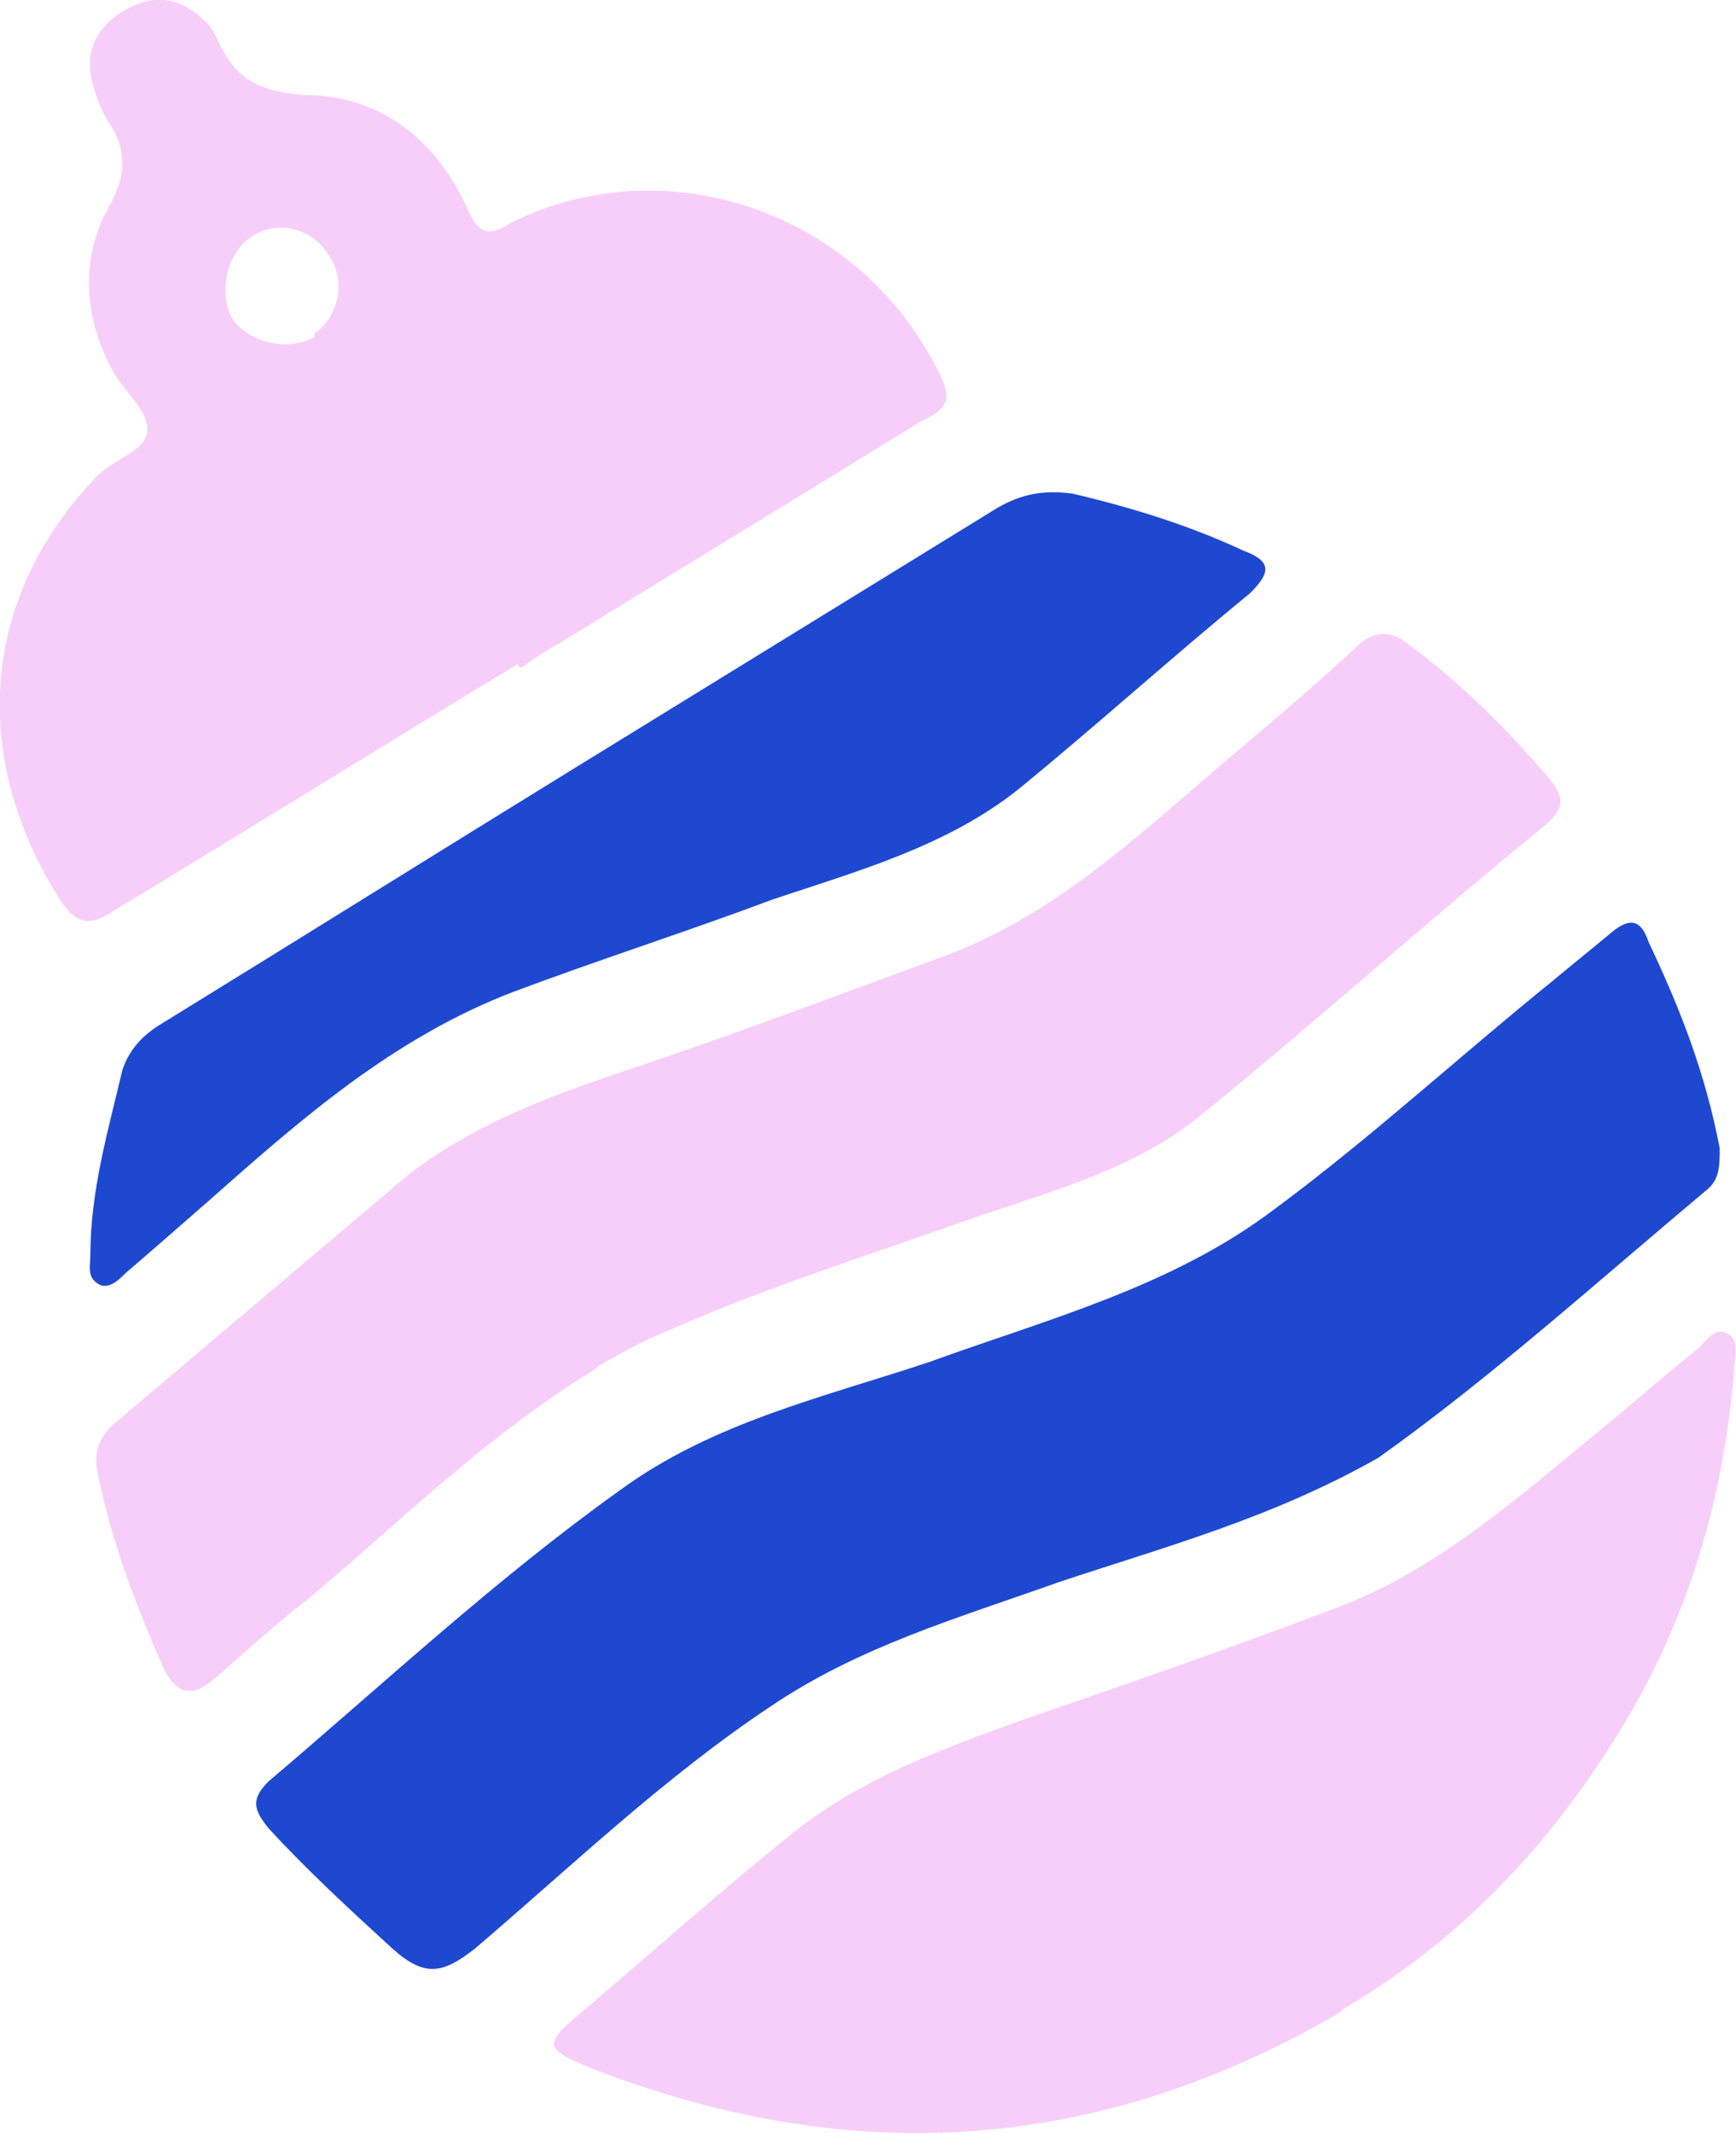
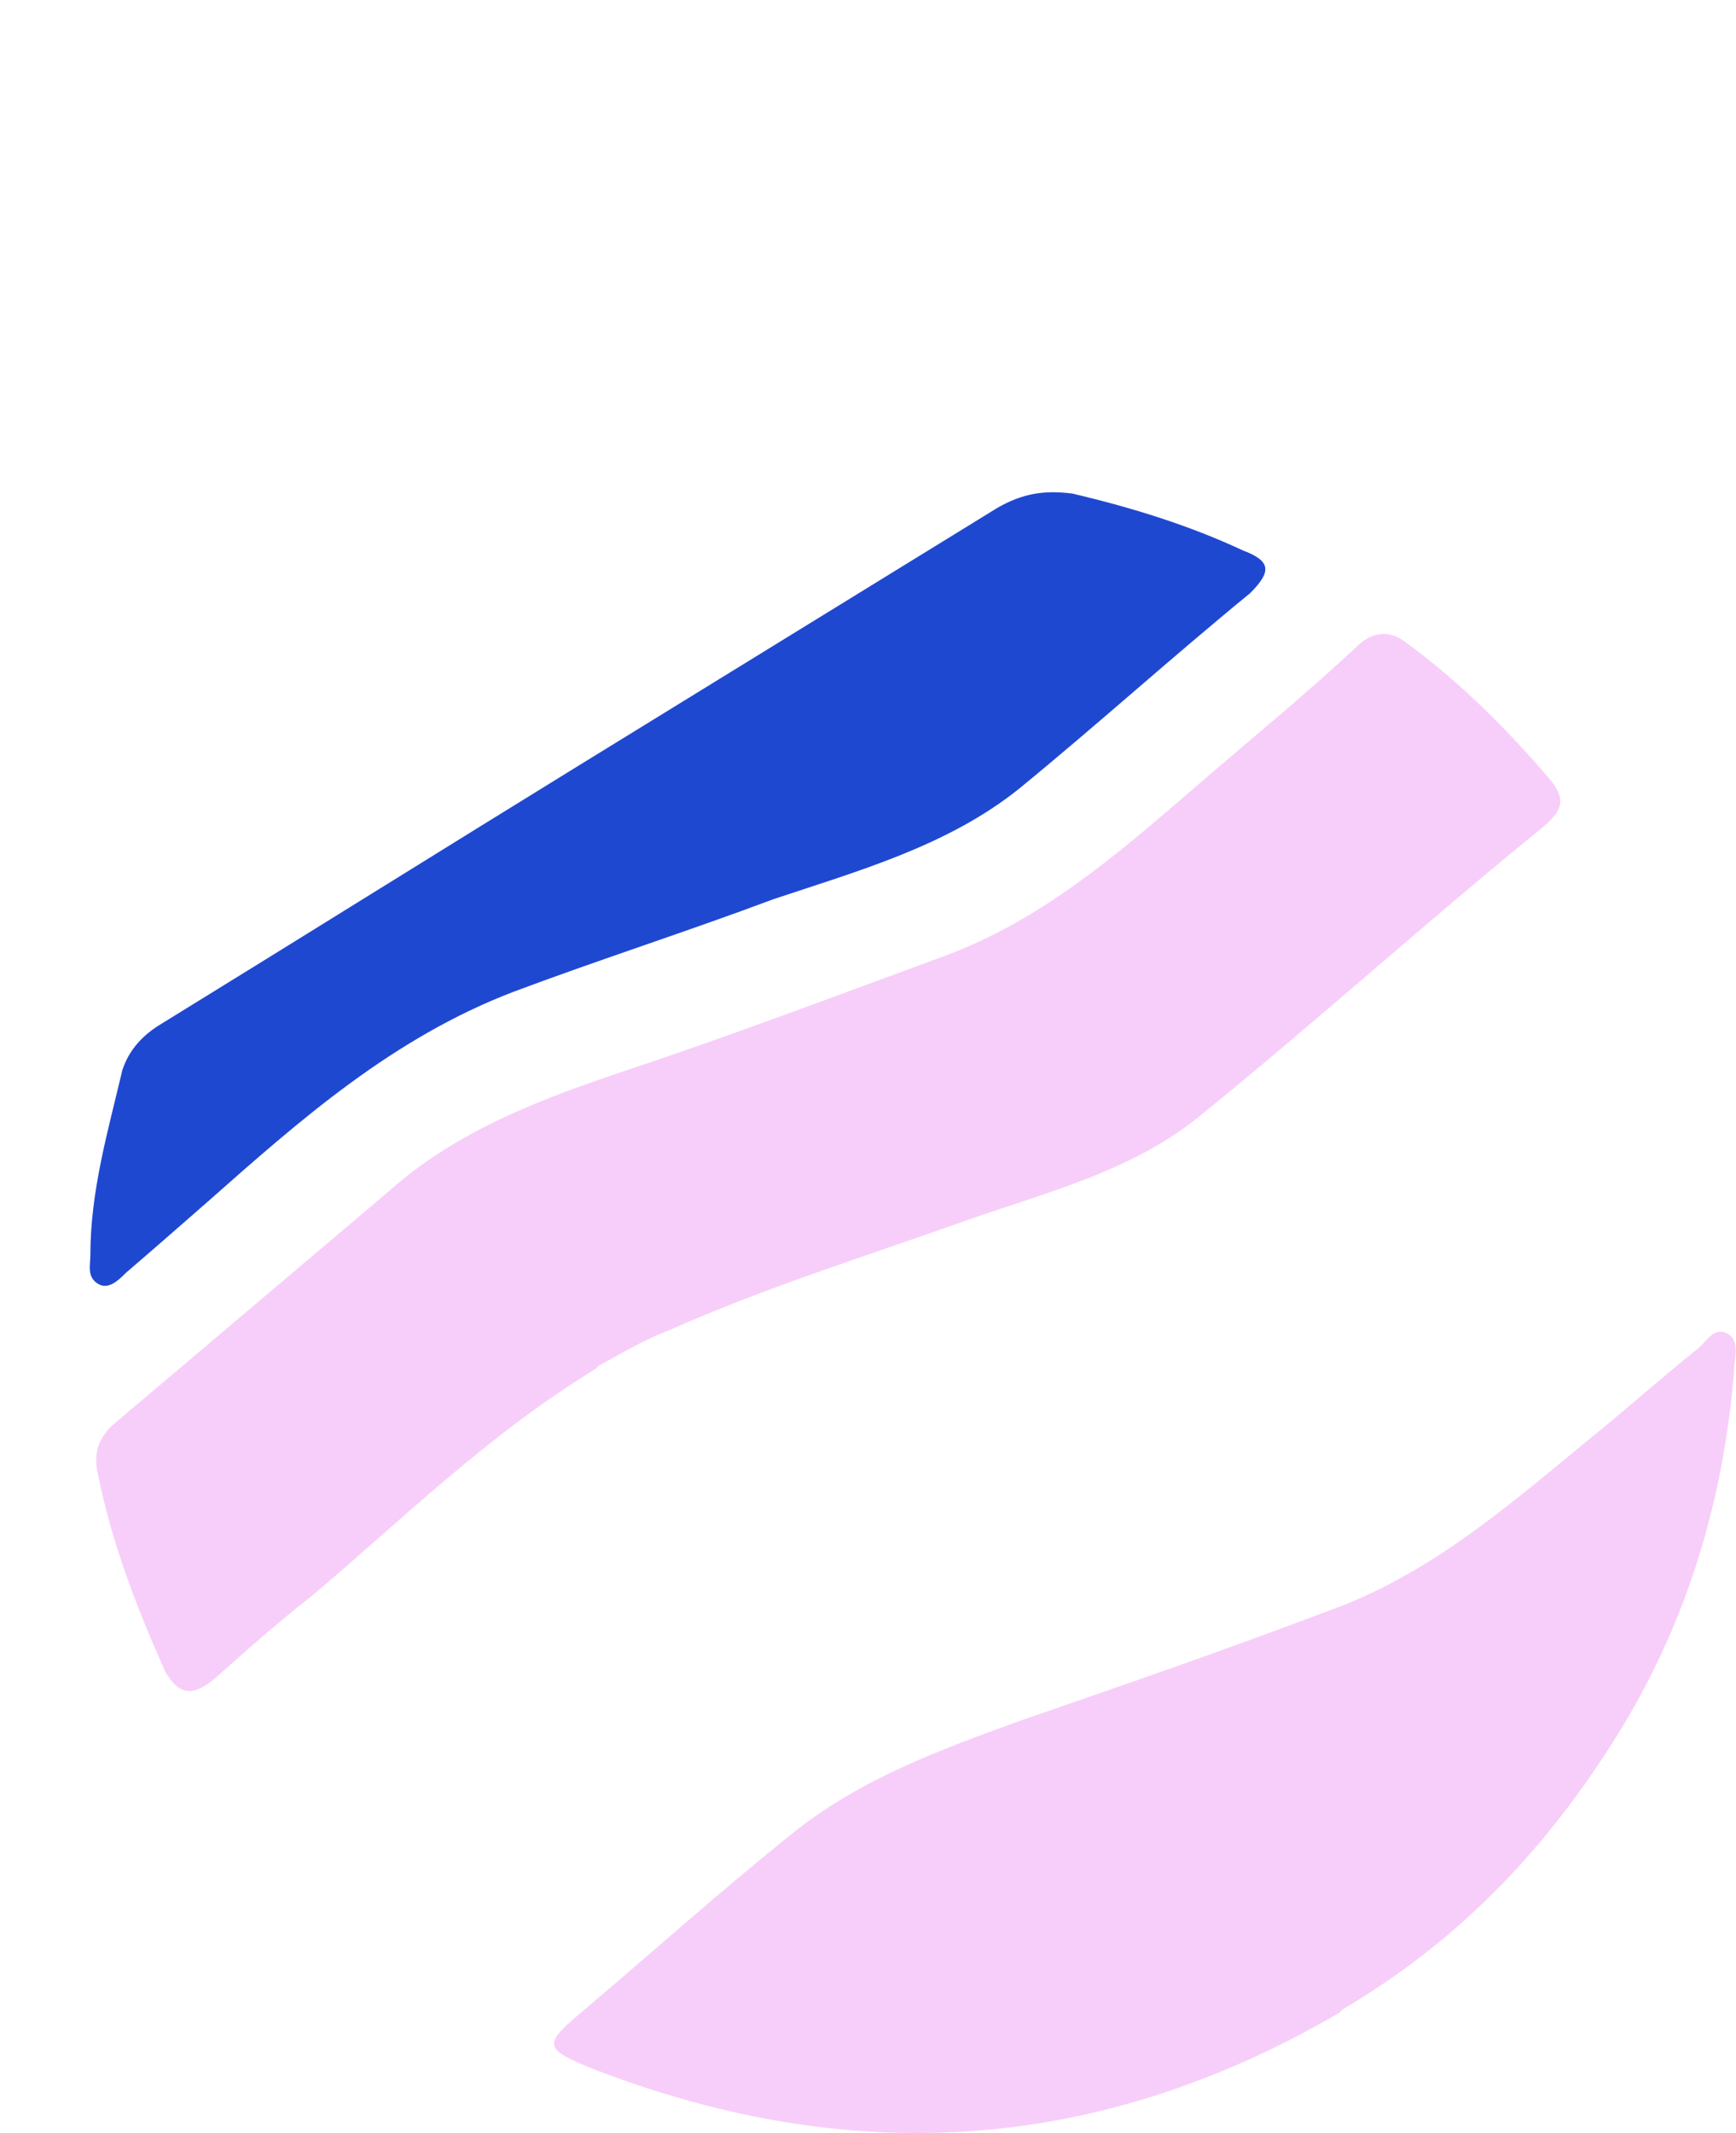
<svg xmlns="http://www.w3.org/2000/svg" width="48.798" height="59.952" viewBox="0 0 48.798 59.952" fill="none">
  <desc>
			Created with Pixso.
	</desc>
  <defs />
-   <path id="path" d="M14.54 18.67C10.74 20.97 7.04 23.27 3.24 25.57C2.64 25.97 2.24 26.07 1.74 25.37C-0.96 21.17 -0.46 16.67 2.74 13.37C3.24 12.87 4.14 12.67 4.14 12.07C4.14 11.47 3.44 10.97 3.14 10.37C2.34 8.87 2.24 7.17 3.14 5.67C3.54 4.87 3.54 4.27 3.14 3.57C2.94 3.27 2.74 2.87 2.64 2.47C2.34 1.57 2.64 0.77 3.54 0.27C4.44 -0.23 5.14 -0.03 5.84 0.67C5.94 0.77 6.04 0.97 6.14 1.17C6.64 2.27 7.34 2.57 8.54 2.67C10.64 2.67 12.24 3.87 13.14 5.87C13.44 6.57 13.74 6.67 14.34 6.27C18.74 4.07 24.24 5.97 26.44 10.57C26.84 11.37 26.44 11.57 25.84 11.87C22.44 13.97 19.14 15.97 15.74 18.07C15.34 18.27 14.94 18.57 14.64 18.77L14.54 18.67ZM8.84 9.37C9.54 8.87 9.74 7.87 9.24 7.17C8.74 6.37 7.74 6.17 7.04 6.67C6.34 7.17 6.14 8.27 6.54 8.97C7.04 9.67 8.14 9.87 8.84 9.47L8.84 9.37Z" fill="#F7CEF9" fill-opacity="1" fill-rule="nonzero" />
-   <path id="path" d="M38.74 40.97C35.74 42.67 32.74 43.47 29.74 44.47C26.94 45.47 24.14 46.27 21.64 47.97C18.64 49.97 16.04 52.47 13.34 54.77C12.44 55.47 11.94 55.57 11.04 54.77C9.84 53.67 8.64 52.57 7.54 51.37C7.14 50.87 7.04 50.57 7.54 50.07C10.84 47.27 13.94 44.37 17.44 41.87C20.04 39.97 23.14 39.27 26.14 38.27C29.44 37.07 32.94 36.17 35.84 33.97C38.54 31.97 41.04 29.67 43.64 27.57C44.24 27.07 44.74 26.67 45.34 26.17C45.84 25.77 46.14 25.87 46.34 26.47C47.24 28.37 47.94 30.17 48.34 32.27C48.34 32.77 48.34 33.17 47.94 33.47C44.84 36.07 41.84 38.77 38.74 40.97Z" fill="#1F48D1" fill-opacity="1" fill-rule="nonzero" />
  <path id="path" d="M16.74 38.47C13.64 40.37 11.24 42.77 8.74 44.87C7.84 45.57 6.94 46.37 6.04 47.17C5.44 47.67 5.04 47.67 4.64 46.97C3.84 45.17 3.14 43.37 2.74 41.37C2.64 40.87 2.74 40.47 3.14 40.07C5.74 37.87 8.34 35.67 10.94 33.47C12.84 31.77 15.24 30.87 17.64 30.07C20.64 29.07 23.54 27.97 26.54 26.87C29.24 25.87 31.34 24.07 33.54 22.17C35.04 20.87 36.64 19.57 38.14 18.17C38.54 17.77 39.04 17.67 39.54 18.07C41.04 19.17 42.34 20.47 43.54 21.87C44.04 22.47 43.94 22.77 43.34 23.27C40.14 25.87 37.04 28.67 33.84 31.27C31.94 32.87 29.54 33.47 27.24 34.27C24.44 35.27 21.54 36.17 18.84 37.37C18.04 37.67 17.24 38.17 16.84 38.37L16.74 38.47Z" fill="#F7CEF9" fill-opacity="1" fill-rule="nonzero" />
  <path id="path" d="M37.64 56.57C30.94 60.47 24.04 60.97 16.74 58.17C15.24 57.57 15.24 57.47 16.44 56.47C18.44 54.77 20.34 53.07 22.34 51.47C24.24 49.97 26.44 49.17 28.64 48.37C31.54 47.37 34.44 46.37 37.34 45.27C40.14 44.27 42.34 42.37 44.64 40.47C45.64 39.67 46.64 38.77 47.64 37.97C47.94 37.77 48.14 37.27 48.54 37.47C48.94 37.67 48.74 38.17 48.74 38.57C48.44 42.17 47.44 45.47 45.64 48.47C43.64 51.77 41.14 54.47 37.74 56.47L37.64 56.57Z" fill="#F7CEF9" fill-opacity="1" fill-rule="nonzero" />
  <path id="path" d="M16.34 21.47C20.24 19.07 24.14 16.67 28.04 14.27C28.74 13.87 29.34 13.77 30.14 13.87C31.84 14.27 33.44 14.77 34.94 15.47C35.74 15.77 35.74 16.07 35.14 16.67C32.94 18.47 30.84 20.37 28.64 22.17C26.64 23.77 24.14 24.47 21.74 25.27C19.34 26.17 16.84 26.97 14.44 27.87C11.04 29.17 8.44 31.47 5.84 33.77C5.04 34.47 4.24 35.17 3.54 35.77C3.34 35.97 3.04 36.27 2.74 36.07C2.44 35.87 2.54 35.57 2.54 35.27C2.54 33.47 3.04 31.77 3.44 30.07C3.64 29.47 4.04 29.07 4.54 28.77C8.44 26.37 12.44 23.87 16.34 21.47Z" fill="#1F48D1" fill-opacity="1" fill-rule="nonzero" />
</svg>